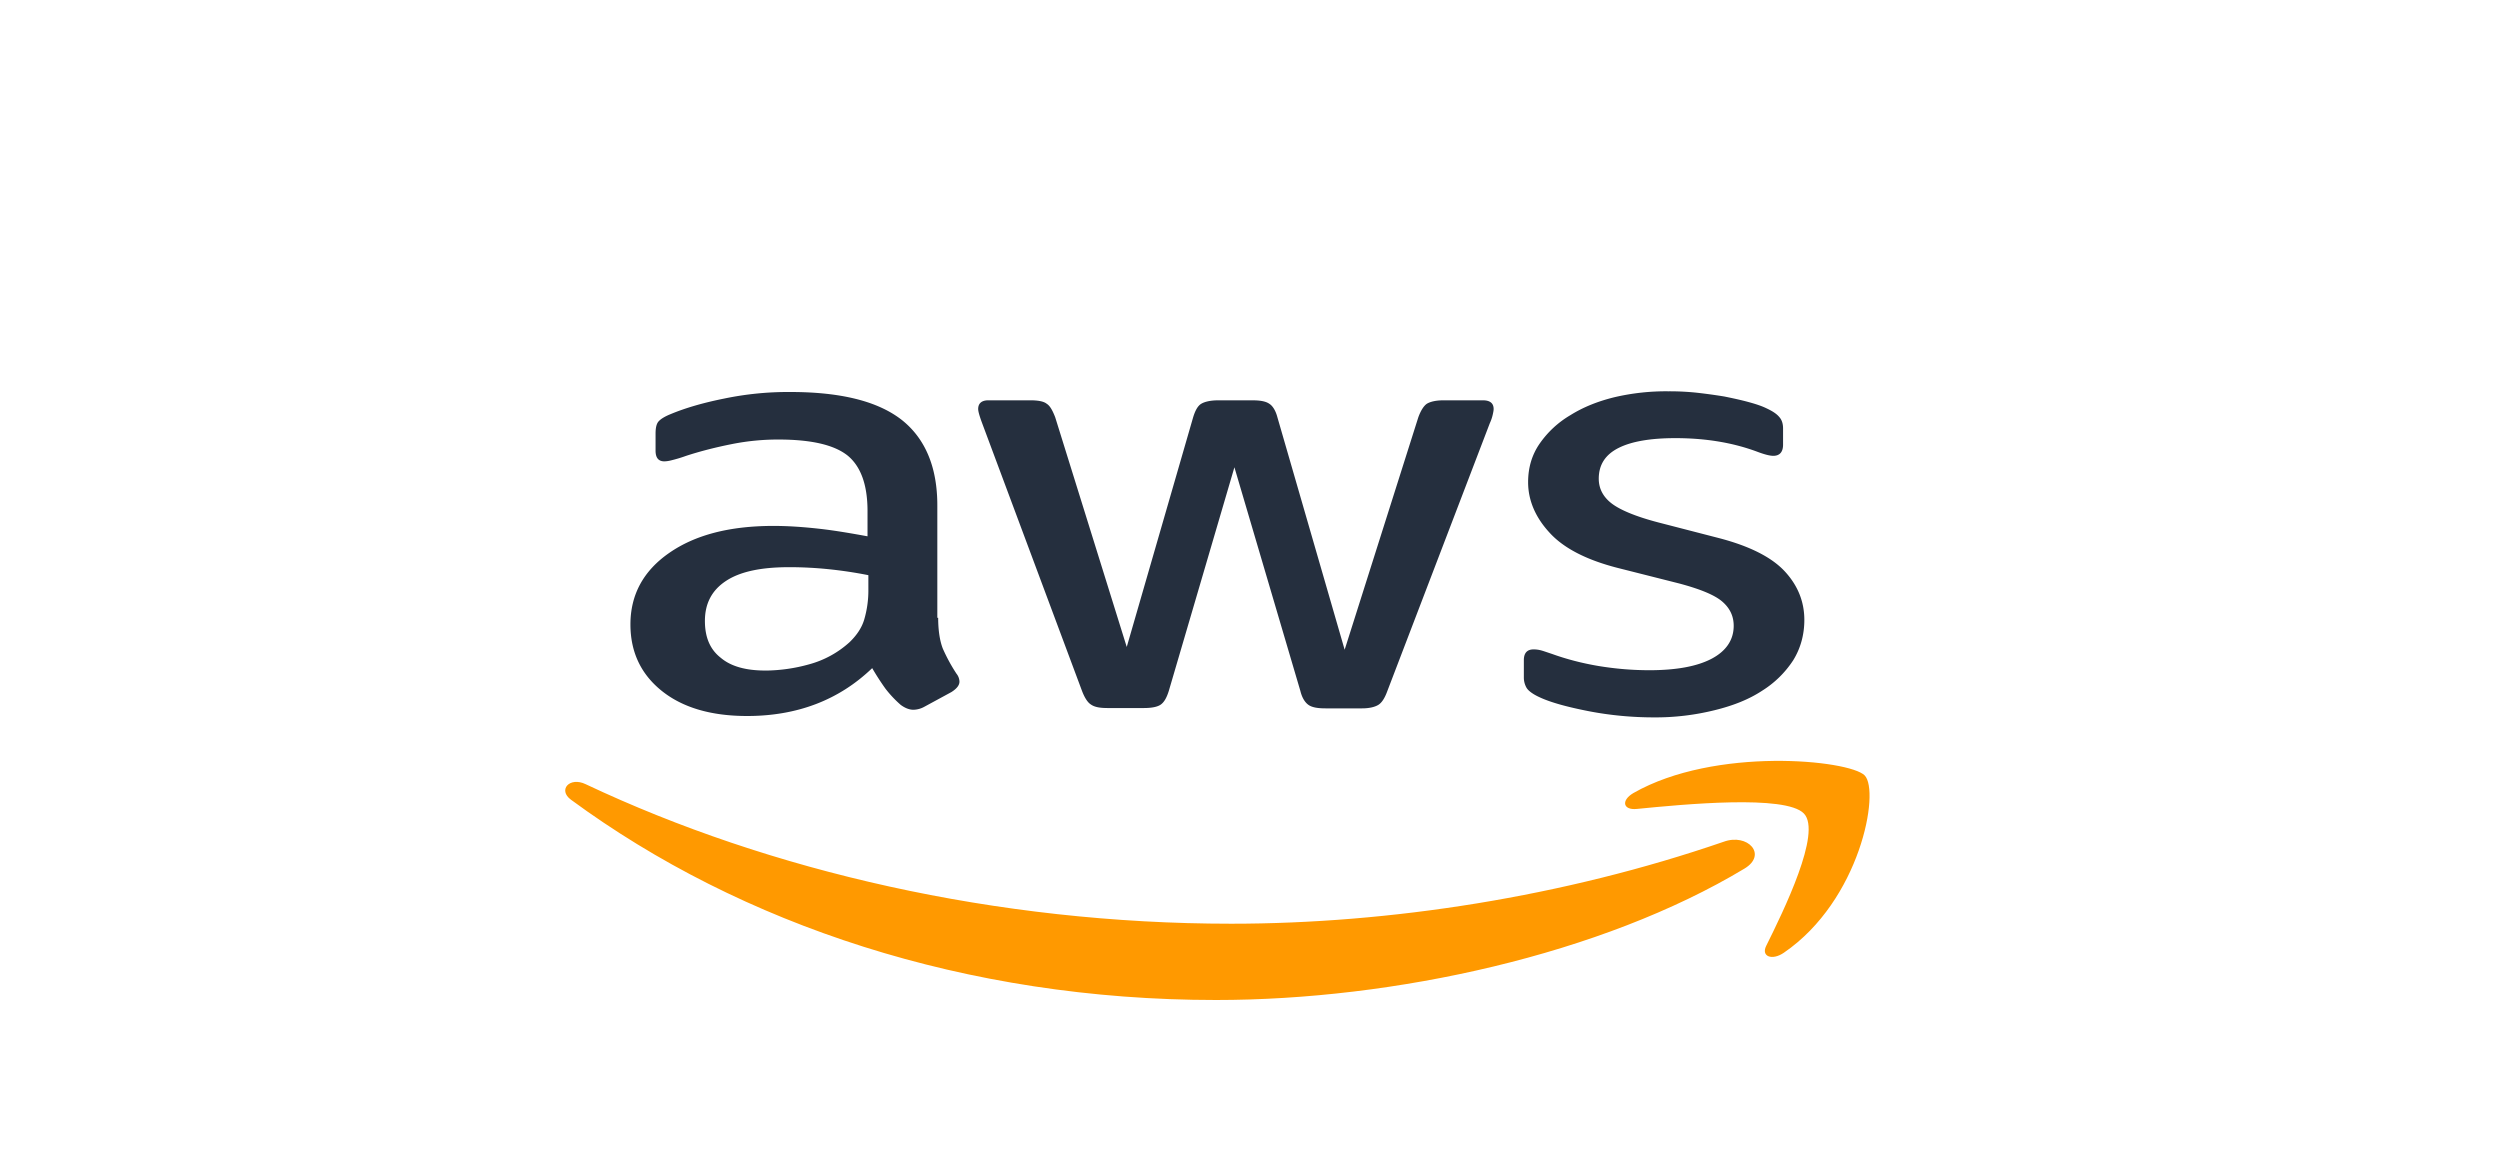
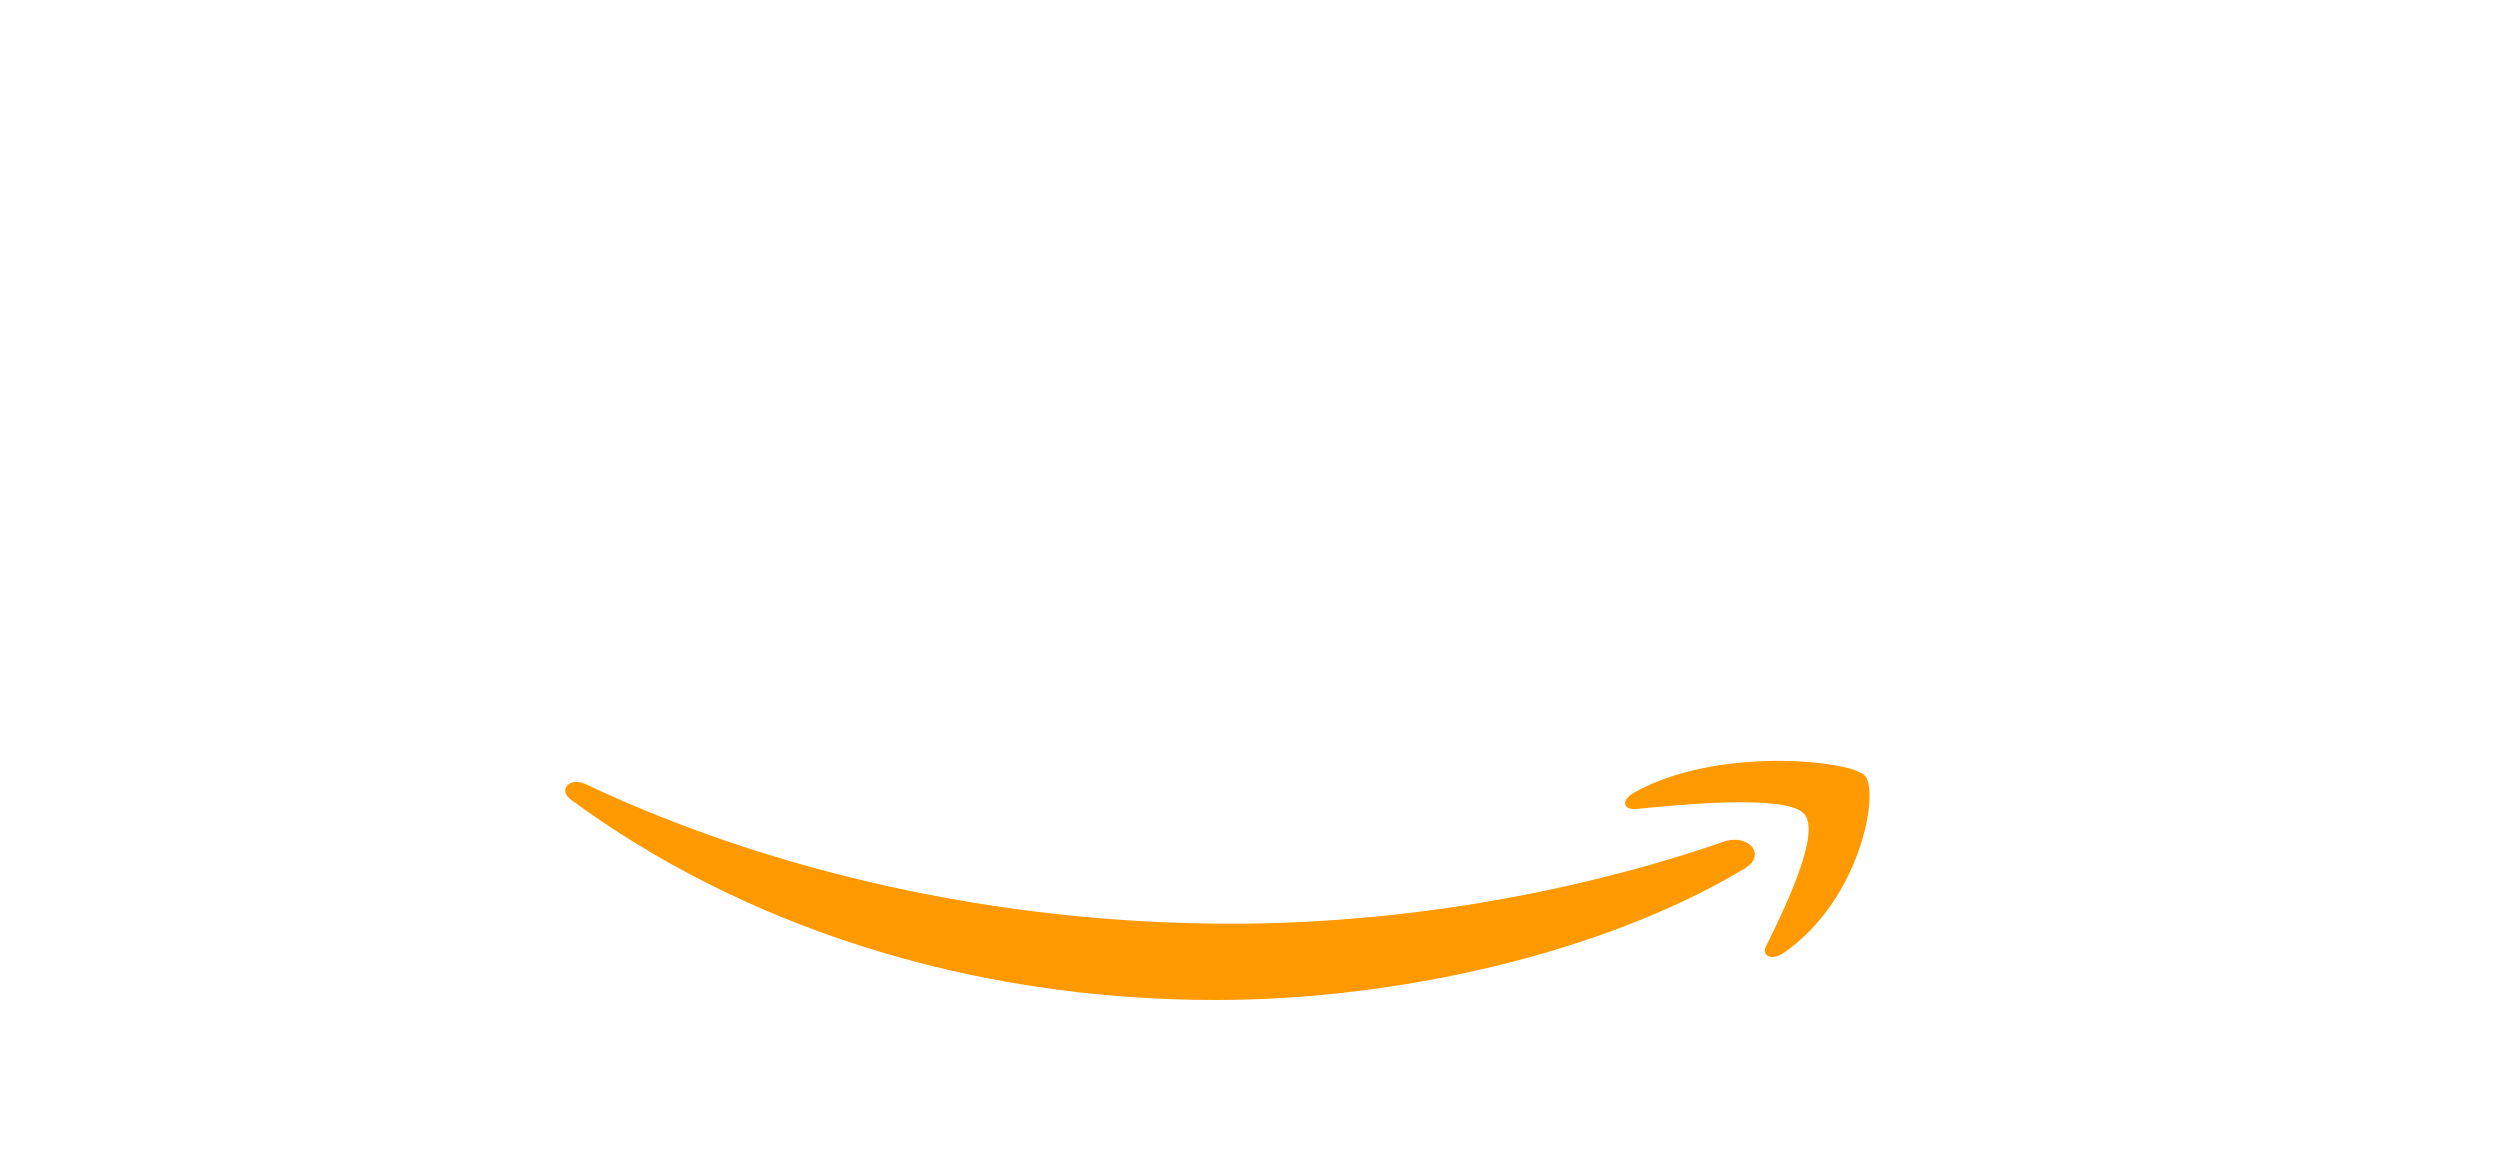
<svg xmlns="http://www.w3.org/2000/svg" width="115" height="53" fill="none" viewBox="0 0 115 53">
-   <path fill="#252F3E" d="M43.156 28.42c0 .59.078 1.07.215 1.42.157.352.353.735.627 1.15a.606.606 0 0 1 .137.366c0 .16-.118.32-.372.48l-1.234.67a1.087 1.087 0 0 1-.509.143c-.196 0-.391-.08-.587-.224a5.195 5.195 0 0 1-.705-.75 11.795 11.795 0 0 1-.607-.941c-1.527 1.468-3.446 2.202-5.756 2.202-1.645 0-2.957-.383-3.916-1.149C29.489 31.021 29 30 29 28.723c0-1.356.587-2.457 1.782-3.287 1.194-.83 2.78-1.244 4.797-1.244.665 0 1.35.047 2.075.127.725.08 1.468.208 2.252.351v-1.165c0-1.212-.314-2.058-.92-2.553-.627-.495-1.684-.734-3.192-.734-.685 0-1.39.064-2.114.207-.725.144-1.43.32-2.115.543a6.477 6.477 0 0 1-.685.207 1.448 1.448 0 0 1-.314.048c-.274 0-.41-.16-.41-.494v-.782c0-.255.038-.447.136-.559.098-.111.274-.223.548-.335.686-.287 1.508-.526 2.467-.718a14.44 14.44 0 0 1 3.055-.303c2.33 0 4.033.43 5.13 1.293 1.077.861 1.625 2.17 1.625 3.925v5.17h.039Zm-7.95 2.426a7.63 7.63 0 0 0 2.017-.288 4.523 4.523 0 0 0 1.86-1.02c.314-.304.549-.64.666-1.022a4.73 4.73 0 0 0 .196-1.388v-.67a19.716 19.716 0 0 0-1.801-.272 18.039 18.039 0 0 0-1.84-.096c-1.313 0-2.272.208-2.918.639-.646.43-.96 1.037-.96 1.835 0 .75.235 1.308.725 1.691.47.4 1.155.59 2.056.59Zm15.723 1.723c-.352 0-.587-.048-.744-.16-.157-.095-.294-.319-.411-.622l-4.601-12.335c-.118-.319-.177-.527-.177-.638 0-.256.157-.4.47-.4h1.92c.371 0 .626.049.763.16.156.096.274.32.391.623l3.29 10.564 3.054-10.564c.098-.32.215-.527.372-.622.157-.096.43-.16.783-.16h1.566c.373 0 .627.048.784.16.156.095.293.319.372.622l3.093 10.691 3.388-10.691c.117-.32.254-.527.391-.622.157-.096.411-.16.764-.16h1.82c.314 0 .49.128.49.399 0 .08-.02.16-.04.255a1.926 1.926 0 0 1-.136.4l-4.719 12.334c-.117.32-.254.527-.411.622-.157.096-.411.16-.744.16h-1.684c-.372 0-.626-.048-.783-.16-.157-.111-.294-.319-.372-.638l-3.035-10.292-3.015 10.276c-.098.32-.215.527-.372.639-.157.111-.43.16-.783.16h-1.684Zm25.16.431c-1.019 0-2.037-.096-3.016-.287-.979-.192-1.742-.4-2.251-.639-.314-.143-.529-.303-.607-.446a.952.952 0 0 1-.118-.447v-.814c0-.335.157-.495.45-.495.118 0 .235.016.353.048.117.032.294.096.49.16.665.24 1.39.43 2.153.558.783.128 1.547.192 2.33.192 1.234 0 2.193-.176 2.859-.527.665-.35 1.018-.861 1.018-1.516 0-.447-.176-.814-.529-1.117-.352-.303-1.018-.574-1.977-.83l-2.84-.718c-1.429-.367-2.486-.91-3.132-1.627-.646-.702-.979-1.484-.979-2.314 0-.67.176-1.26.529-1.771a4.49 4.49 0 0 1 1.41-1.309c.587-.367 1.252-.638 2.036-.83A10.378 10.378 0 0 1 76.735 18a12 12 0 0 1 1.311.064 26 26 0 0 1 1.273.175c.392.08.764.16 1.116.256.353.095.627.191.822.287.275.128.47.255.588.399.117.127.176.303.176.526v.75c0 .336-.157.511-.45.511-.157 0-.411-.064-.744-.191-1.116-.415-2.37-.623-3.76-.623-1.116 0-1.997.144-2.604.447-.607.303-.92.766-.92 1.42 0 .447.196.83.587 1.133.392.303 1.117.607 2.154.878l2.78.718c1.41.367 2.428.878 3.035 1.532.607.654.901 1.404.901 2.234 0 .686-.176 1.309-.509 1.851a4.633 4.633 0 0 1-1.43 1.404c-.606.4-1.33.686-2.173.894a11.28 11.28 0 0 1-2.8.335Z" />
  <path fill="#F90" fill-rule="evenodd" d="M26.944 36.074c8.461 3.996 18.898 6.417 29.694 6.417 7.284 0 15.286-1.235 22.65-3.77 1.097-.405 2.035.586.957 1.235C73.68 43.904 64.141 46 55.939 46c-11.494 0-21.85-3.46-29.673-9.212-.619-.454-.06-1.072.678-.714Zm58.829-.407c.718.731-.2 5.752-3.712 8.156-.539.374-1.058.179-.818-.309.798-1.608 2.574-5.231 1.736-6.092-.838-.877-5.548-.422-7.683-.211-.639.065-.738-.39-.16-.731 3.752-2.145 9.918-1.527 10.637-.813Z" clip-rule="evenodd" />
</svg>